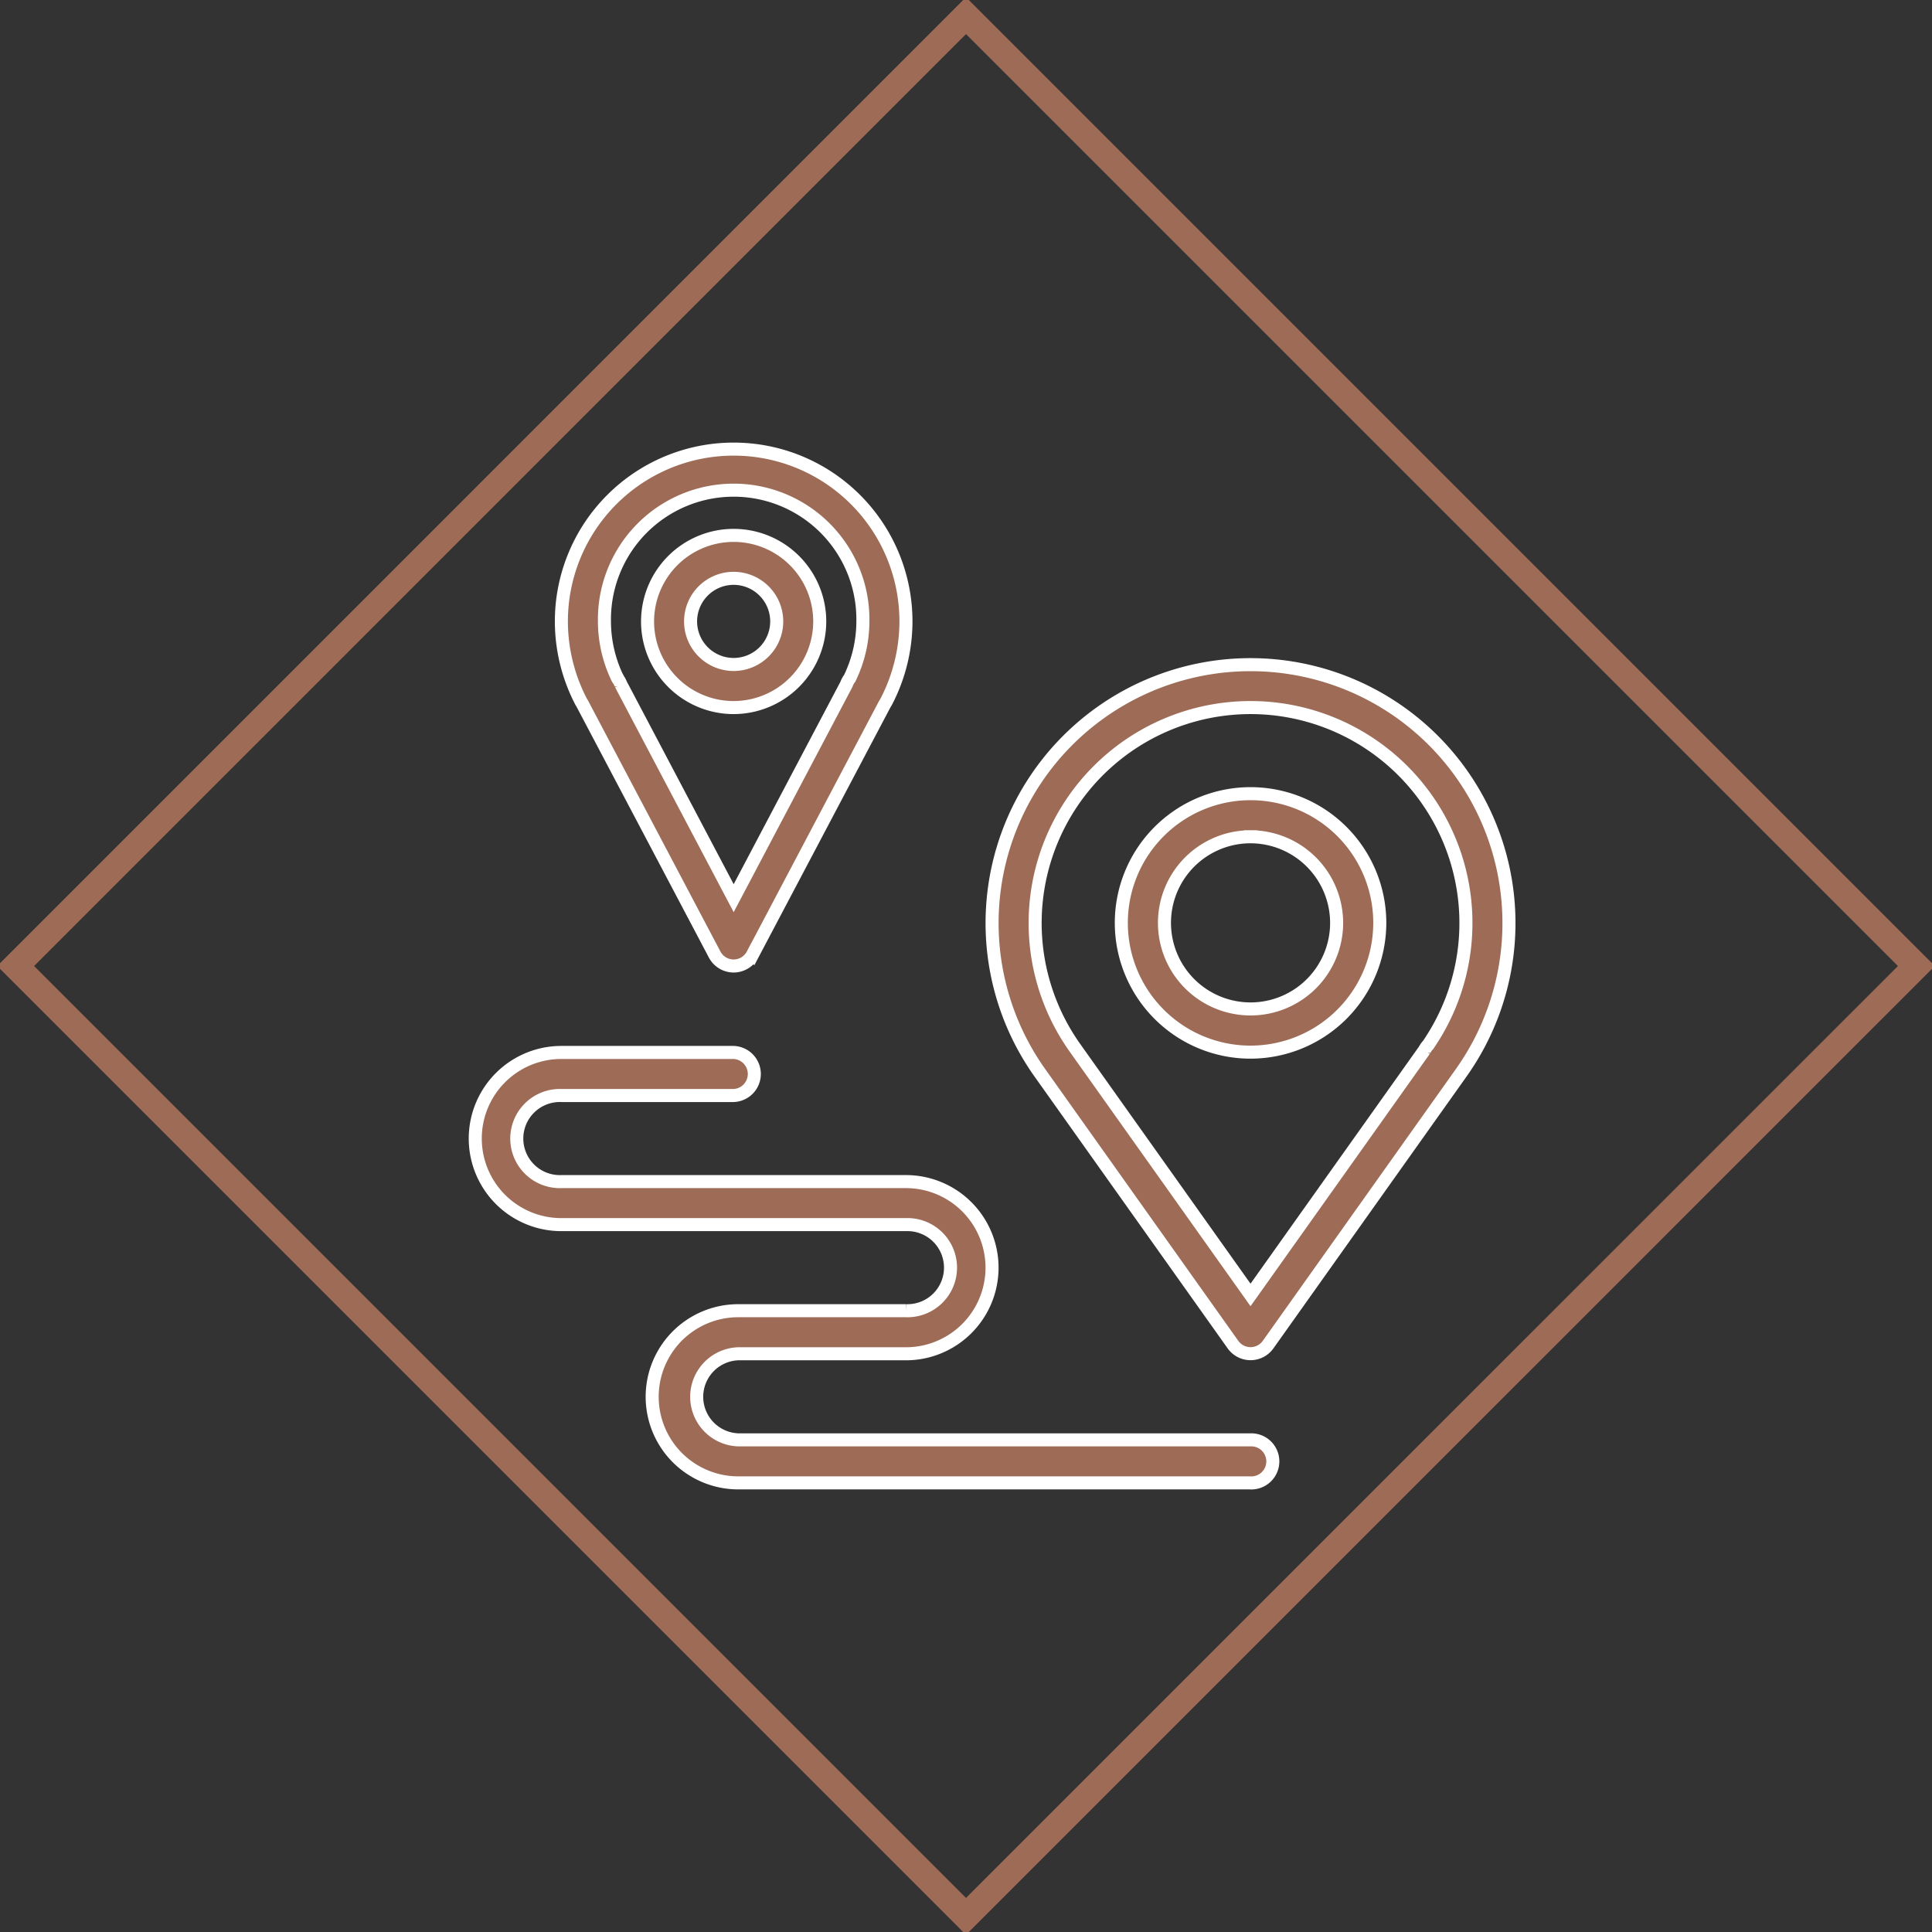
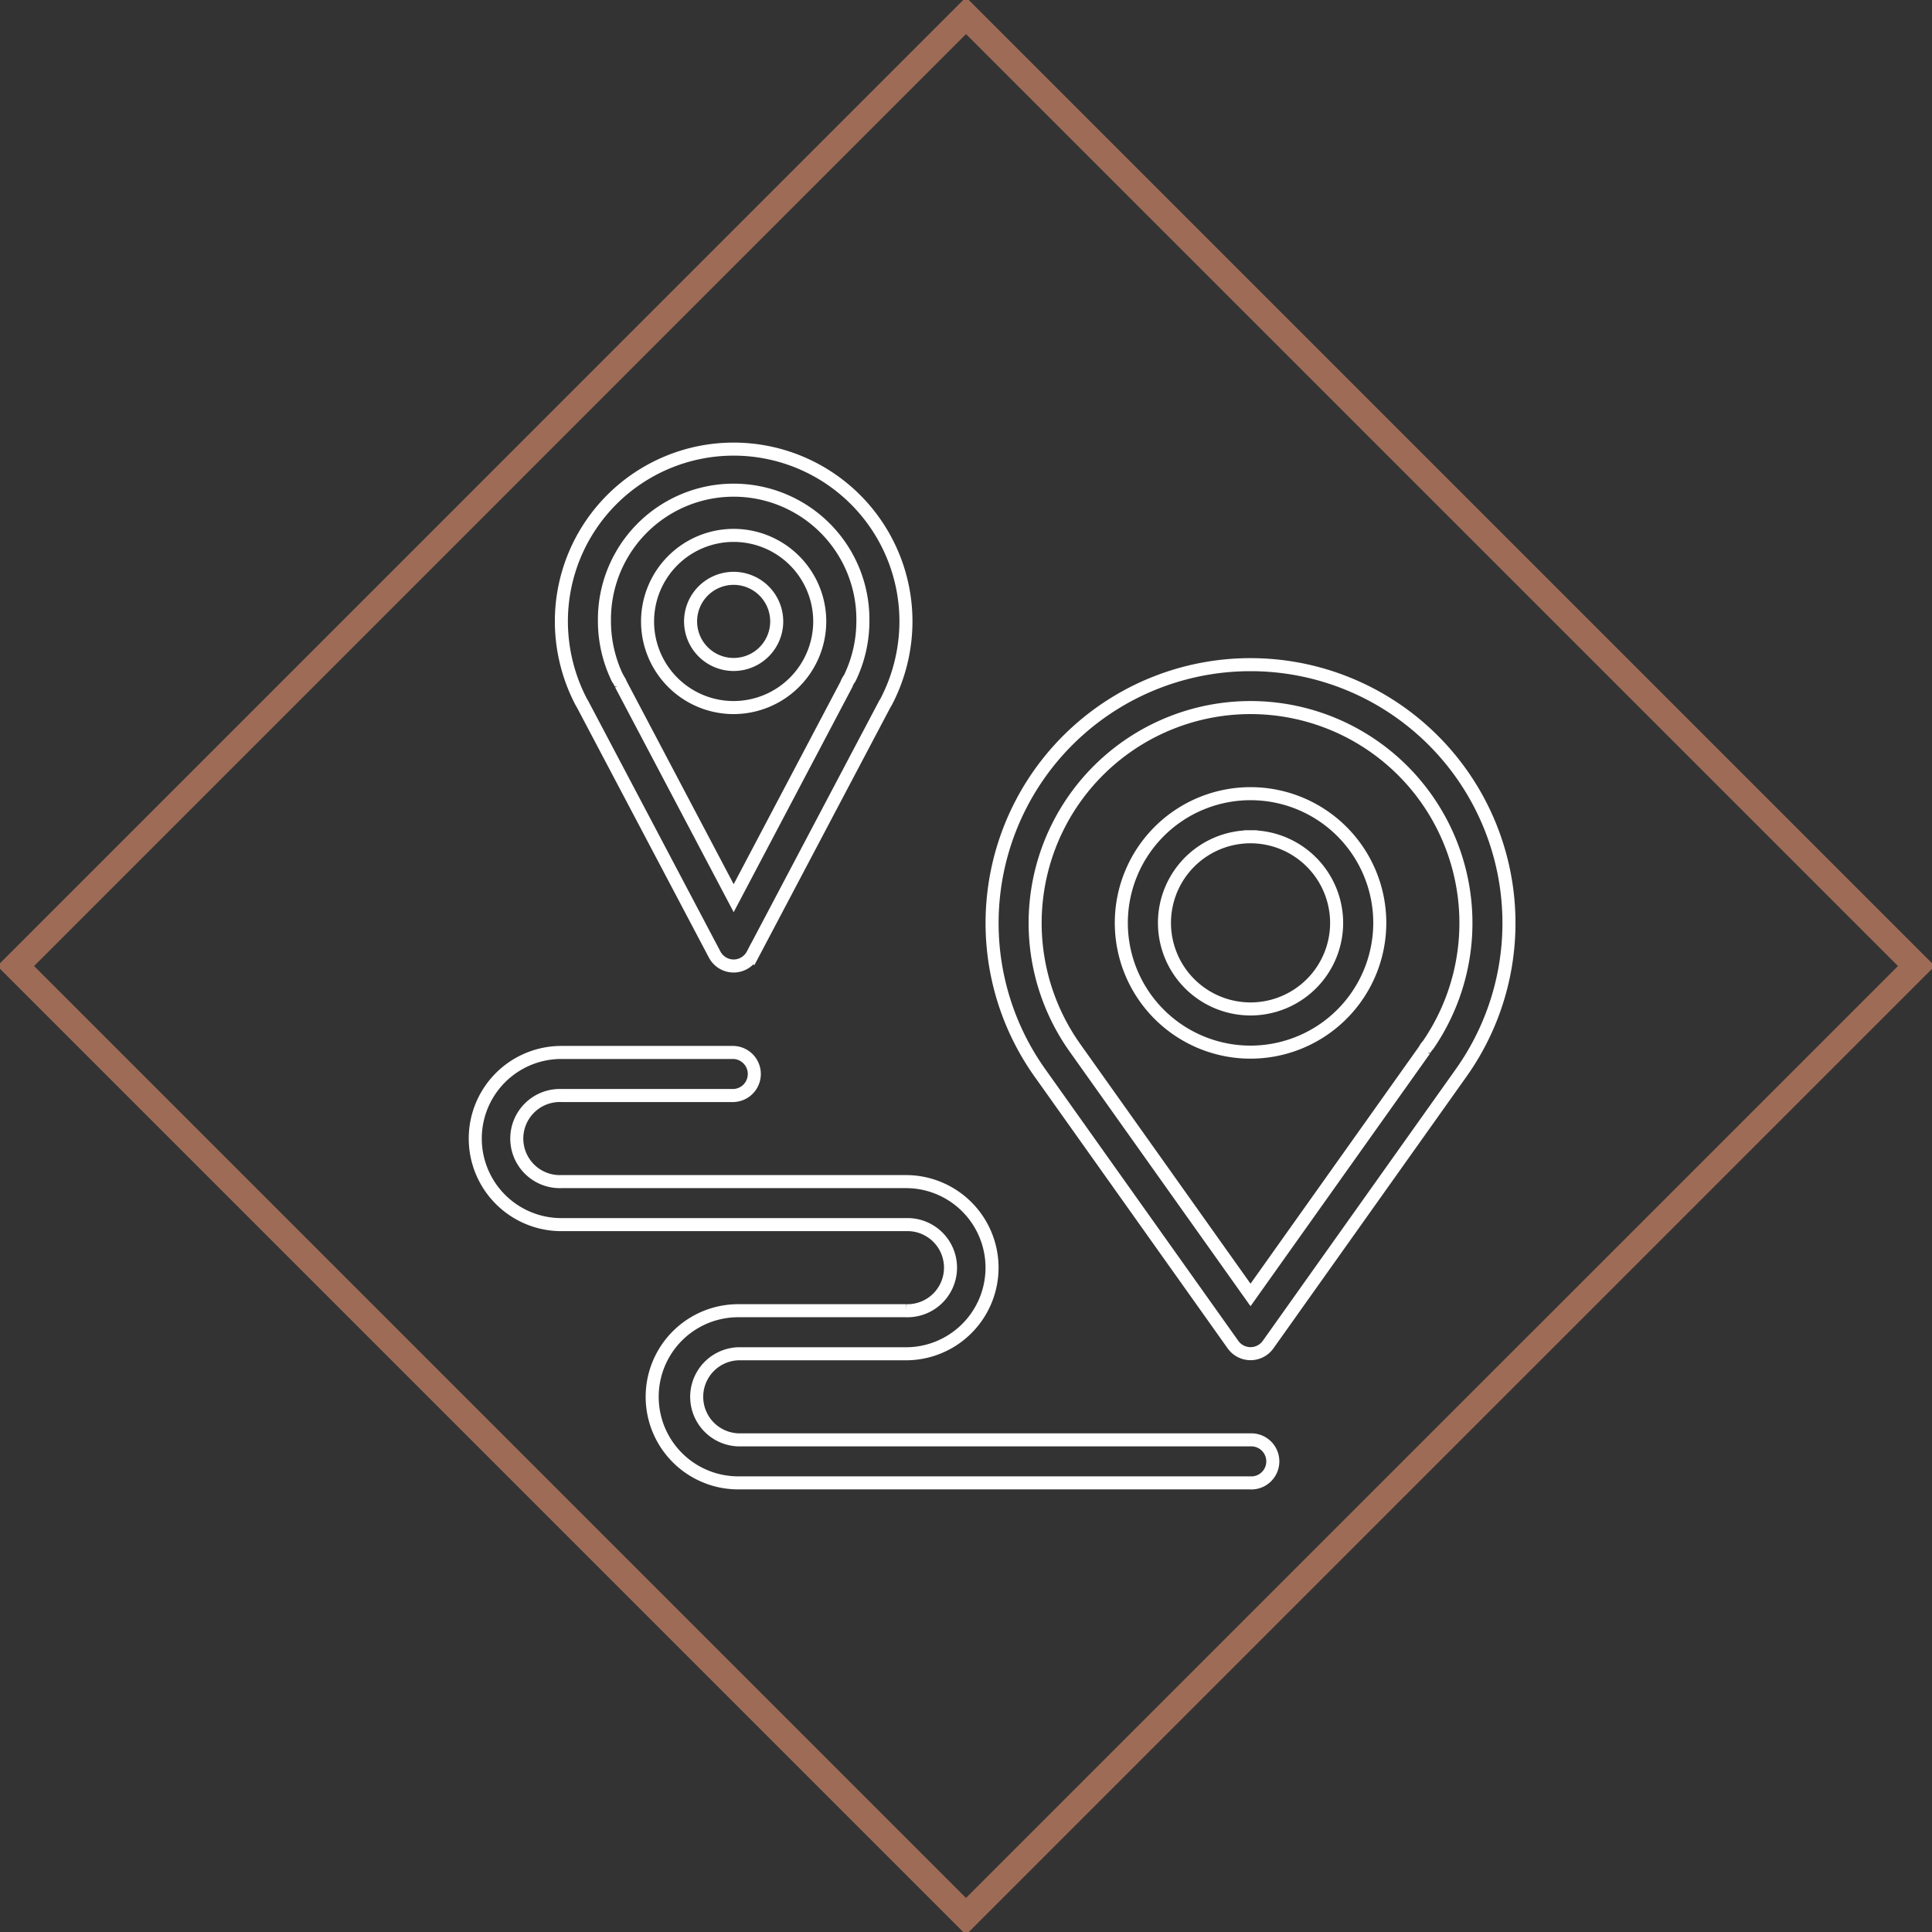
<svg xmlns="http://www.w3.org/2000/svg" viewBox="0 0 74.062 74.062" height="74.062" width="74.062">
  <rect x="0" y="0" width="74.062" height="74.062" fill="#333333" stroke="none" />
  <defs>
    <clipPath id="clip-path">
      <rect fill="none" height="74.062" width="74.062" id="Rettangolo_43" />
    </clipPath>
  </defs>
  <g transform="translate(-228 -1192.184)" id="Raggruppa_297">
    <g transform="translate(228 1192.184)" id="Raggruppa_116">
      <g clip-path="url(#clip-path)" id="Raggruppa_115">
        <path stroke-width="1" stroke="#9d6b56" fill="none" transform="translate(-1.521 -1.521)" d="M38.552,2.121l-4.4,4.4L2.121,38.553,38.552,74.984,74.984,38.553Z" id="Tracciato_1115" />
      </g>
    </g>
    <g transform="translate(39.594 559.766)" id="Raggruppa_139">
-       <path fill="#9d6b56" transform="translate(83.552 554.329)" d="M152.793,118.422a4.954,4.954,0,1,1,4.954-4.954,4.959,4.959,0,0,1-4.954,4.954m0-8.256a3.3,3.3,0,1,0,3.3,3.3,3.306,3.306,0,0,0-3.3-3.3" id="Tracciato_1153" />
-       <path fill="#9d6b56" transform="translate(143.159 530.486)" d="M93.185,158.777H73.548a3.3,3.3,0,0,1,0-6.6h6.428a1.651,1.651,0,1,0,0-3.3H66.766a3.3,3.3,0,1,1,0-6.6h6.6a.826.826,0,0,1,0,1.651h-6.6a1.651,1.651,0,1,0,0,3.3H79.976a3.3,3.3,0,1,1,0,6.6H73.548a1.651,1.651,0,0,0,0,3.3H93.185a.826.826,0,1,1,0,1.651" id="Tracciato_1155" />
-       <path fill="#9d6b56" transform="translate(95.473 566.251)" d="M140.871,118.059a.826.826,0,0,1-.673-.348l-7.414-10.435a9.907,9.907,0,1,1,16.174,0v0l-7.413,10.435a.826.826,0,0,1-.673.348m0-24.768a8.26,8.26,0,0,0-6.74,13.03l6.74,9.487,6.67-9.388a.82.82,0,0,1,.137-.194,8.26,8.26,0,0,0-6.806-12.935" id="Tracciato_1157" />
-       <path fill="#9d6b56" transform="translate(135.212 586.119)" d="M81.319,83.33a.825.825,0,0,1-.73-.441l-5.075-9.619c-.017-.026-.033-.054-.048-.081a6.682,6.682,0,0,1-.752-3.069,6.6,6.6,0,1,1,13.209,0,6.682,6.682,0,0,1-.751,3.069l-.021.037h0c-.009.016-.019.032-.03.048l-.006.009-5.066,9.6a.826.826,0,0,1-.73.441m-4.324-10.8,4.324,8.2,4.324-8.2a.808.808,0,0,1,.113-.214l.011-.015a5.019,5.019,0,0,0,.505-2.187,4.954,4.954,0,1,0-9.907,0,5.021,5.021,0,0,0,.51,2.2.8.8,0,0,1,.119.218" id="Tracciato_1159" />
-       <path fill="#9d6b56" transform="translate(127.264 578.172)" d="M89.266,81.37a3.3,3.3,0,1,1,3.3-3.3,3.306,3.306,0,0,1-3.3,3.3m0-4.954a1.651,1.651,0,1,0,1.651,1.651,1.653,1.653,0,0,0-1.651-1.651" id="Tracciato_1161" />
      <g transform="translate(206.623 649.635)" id="Raggruppa_139-2">
        <path stroke-width="0.5" stroke="#fff" fill="none" transform="translate(-123.071 -95.306)" d="M152.793,118.422a4.954,4.954,0,1,1,4.954-4.954A4.959,4.959,0,0,1,152.793,118.422Zm0-8.256a3.3,3.3,0,1,0,3.3,3.3A3.306,3.306,0,0,0,152.793,110.166Z" id="Tracciato_1154" />
        <path stroke-width="0.5" stroke="#fff" fill="none" transform="translate(-63.464 -119.149)" d="M93.185,158.777H73.548a3.3,3.3,0,0,1,0-6.6h6.428a1.651,1.651,0,1,0,0-3.3H66.766a3.3,3.3,0,1,1,0-6.6h6.6a.826.826,0,0,1,0,1.651h-6.6a1.651,1.651,0,1,0,0,3.3H79.976a3.3,3.3,0,1,1,0,6.6H73.548a1.651,1.651,0,0,0,0,3.3H93.185a.826.826,0,1,1,0,1.651Z" id="Tracciato_1156" />
        <path stroke-width="0.5" stroke="#fff" fill="none" transform="translate(-111.15 -83.384)" d="M140.871,118.059a.826.826,0,0,1-.673-.348l-7.414-10.435a9.907,9.907,0,1,1,16.174,0v0l-7.413,10.435A.826.826,0,0,1,140.871,118.059Zm0-24.768a8.26,8.26,0,0,0-6.74,13.03l6.74,9.487,6.67-9.388a.82.82,0,0,1,.137-.194,8.26,8.26,0,0,0-6.806-12.935Z" id="Tracciato_1158" />
        <path stroke-width="0.5" stroke="#fff" fill="none" transform="translate(-71.411 -63.516)" d="M81.319,83.33a.825.825,0,0,1-.73-.441l-5.075-9.619c-.017-.026-.033-.054-.048-.081a6.682,6.682,0,0,1-.752-3.069,6.6,6.6,0,1,1,13.209,0,6.682,6.682,0,0,1-.751,3.069l-.021.037h0c-.009.016-.019.032-.03.048l-.006.009-5.066,9.6A.826.826,0,0,1,81.319,83.33Zm-4.324-10.8,4.324,8.2,4.324-8.2a.808.808,0,0,1,.113-.214l.011-.015a5.019,5.019,0,0,0,.505-2.187,4.954,4.954,0,1,0-9.907,0,5.021,5.021,0,0,0,.51,2.2A.8.8,0,0,1,76.995,72.535Z" id="Tracciato_1160" />
        <path stroke-width="0.5" stroke="#fff" fill="none" transform="translate(-79.359 -71.463)" d="M89.266,81.37a3.3,3.3,0,1,1,3.3-3.3A3.306,3.306,0,0,1,89.266,81.37Zm0-4.954a1.651,1.651,0,1,0,1.651,1.651A1.653,1.653,0,0,0,89.266,76.416Z" id="Tracciato_1162" />
      </g>
    </g>
  </g>
</svg>